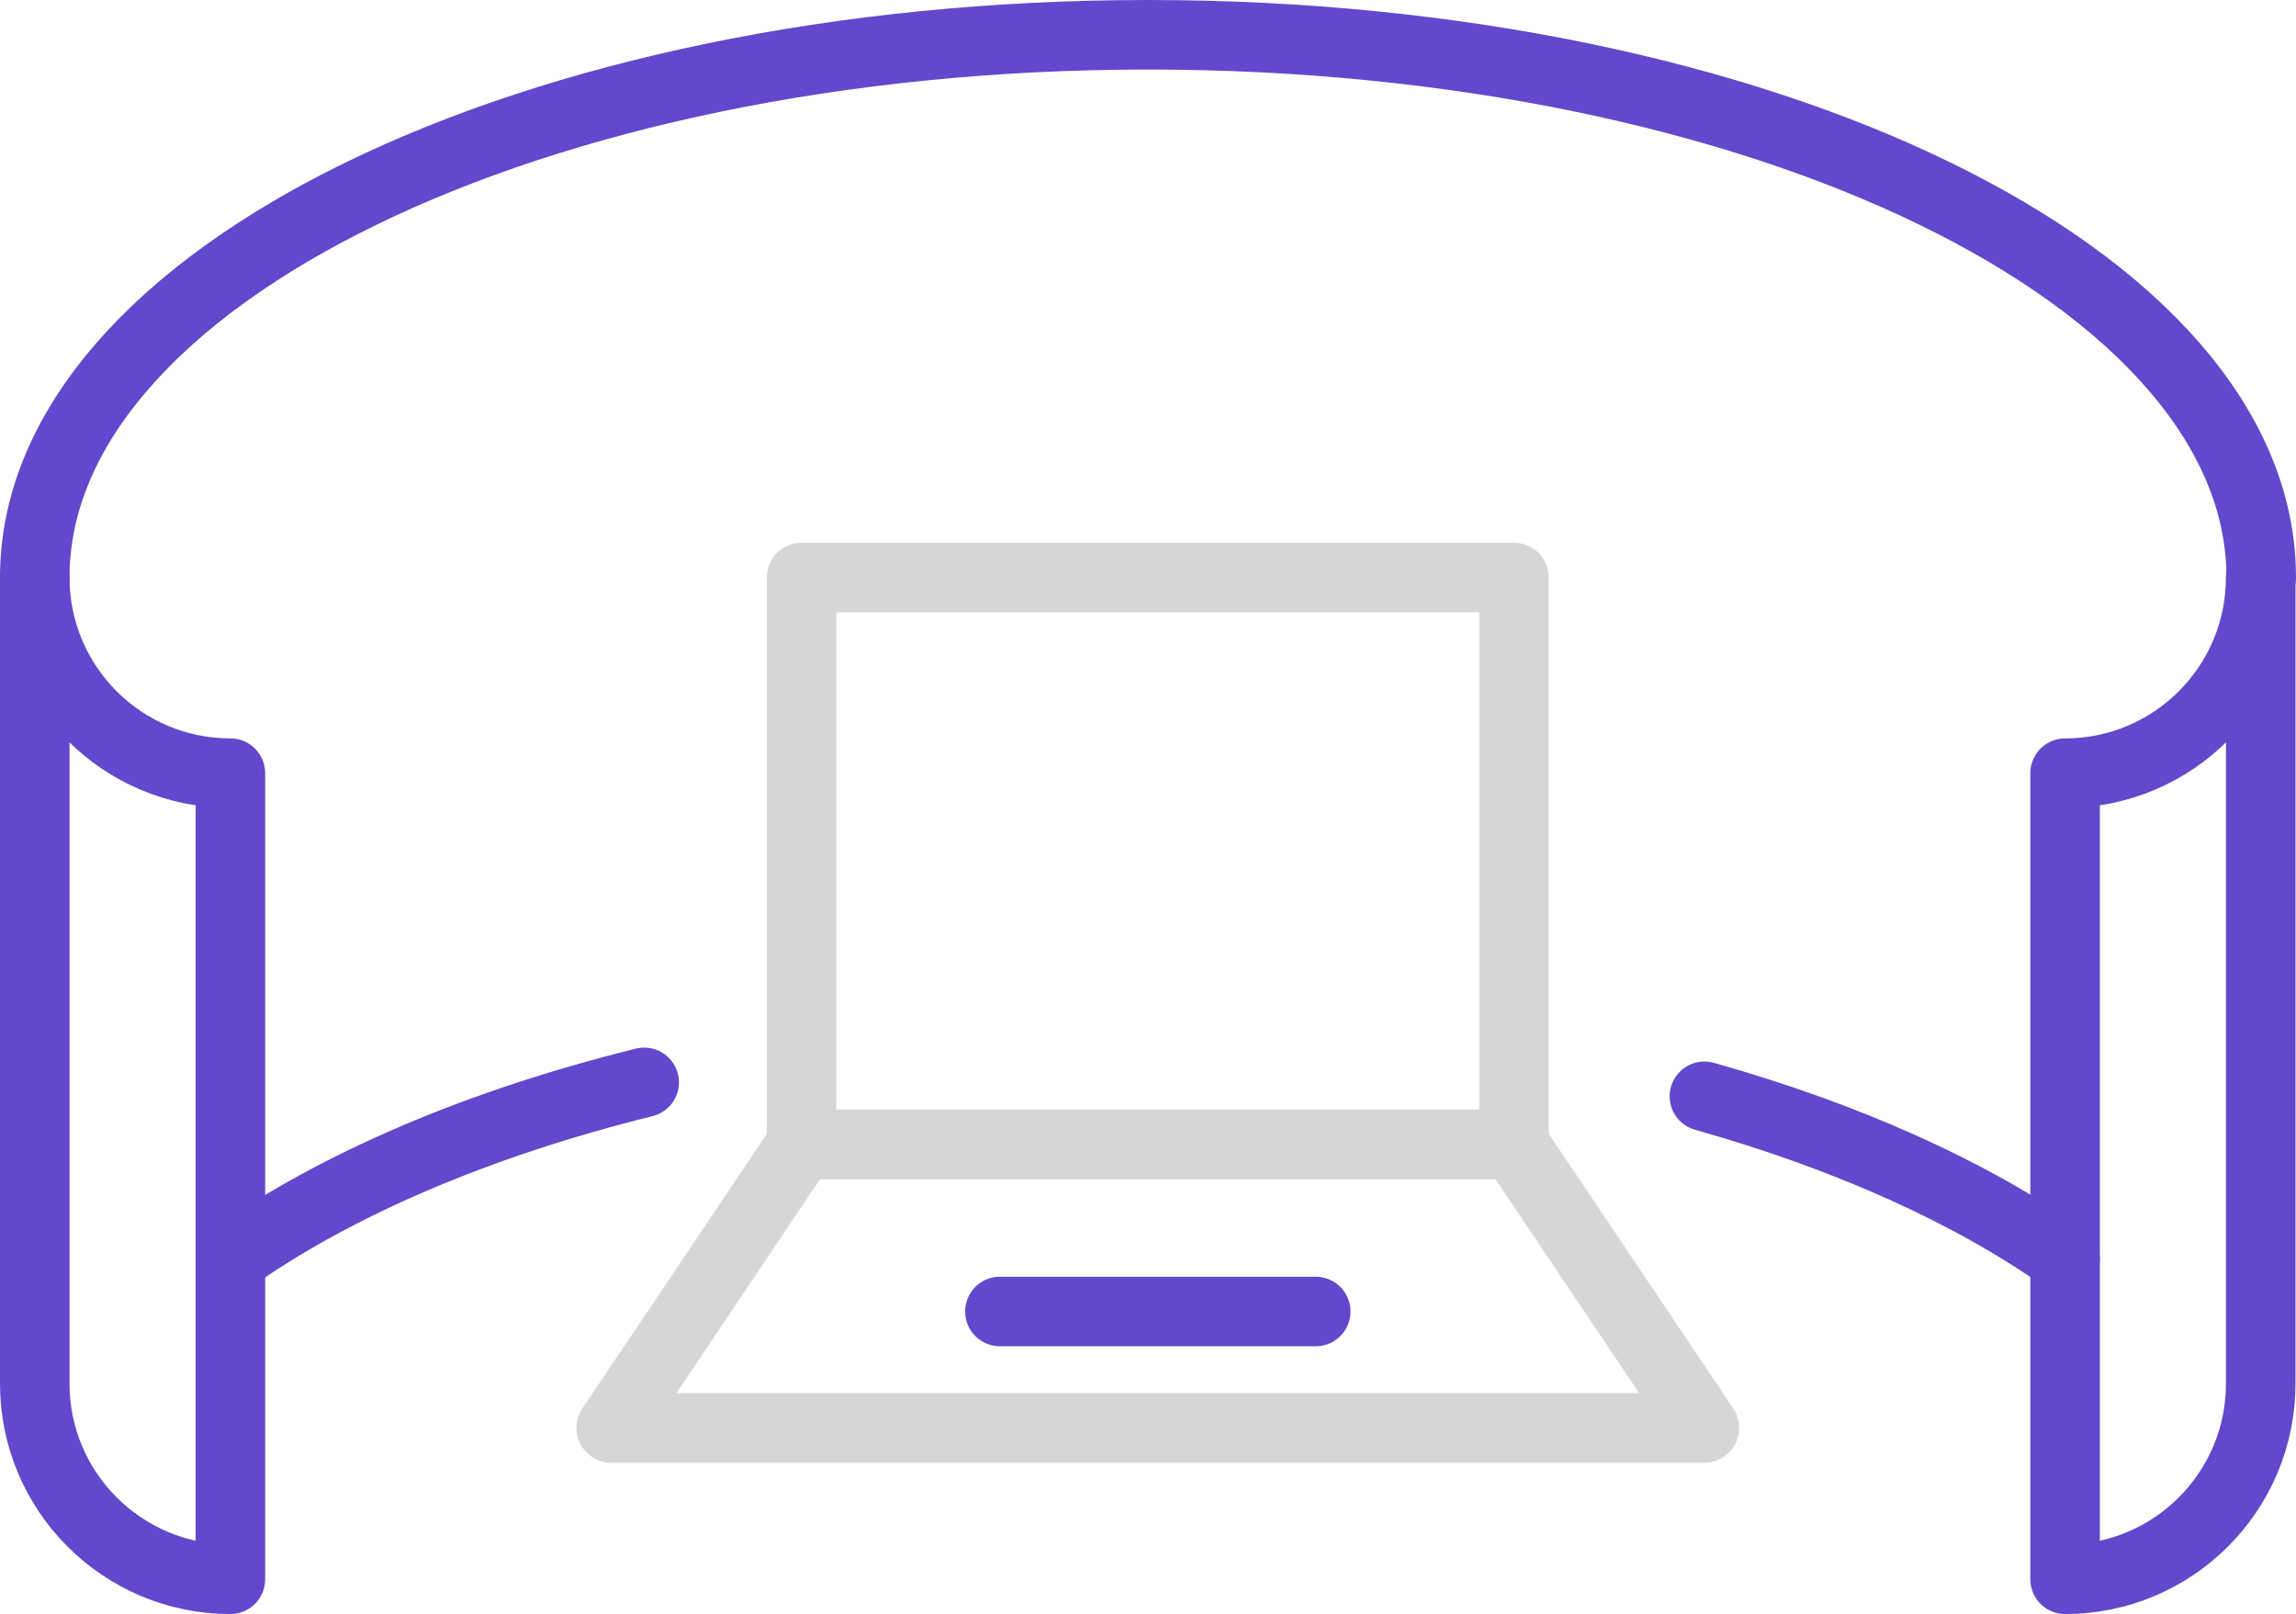
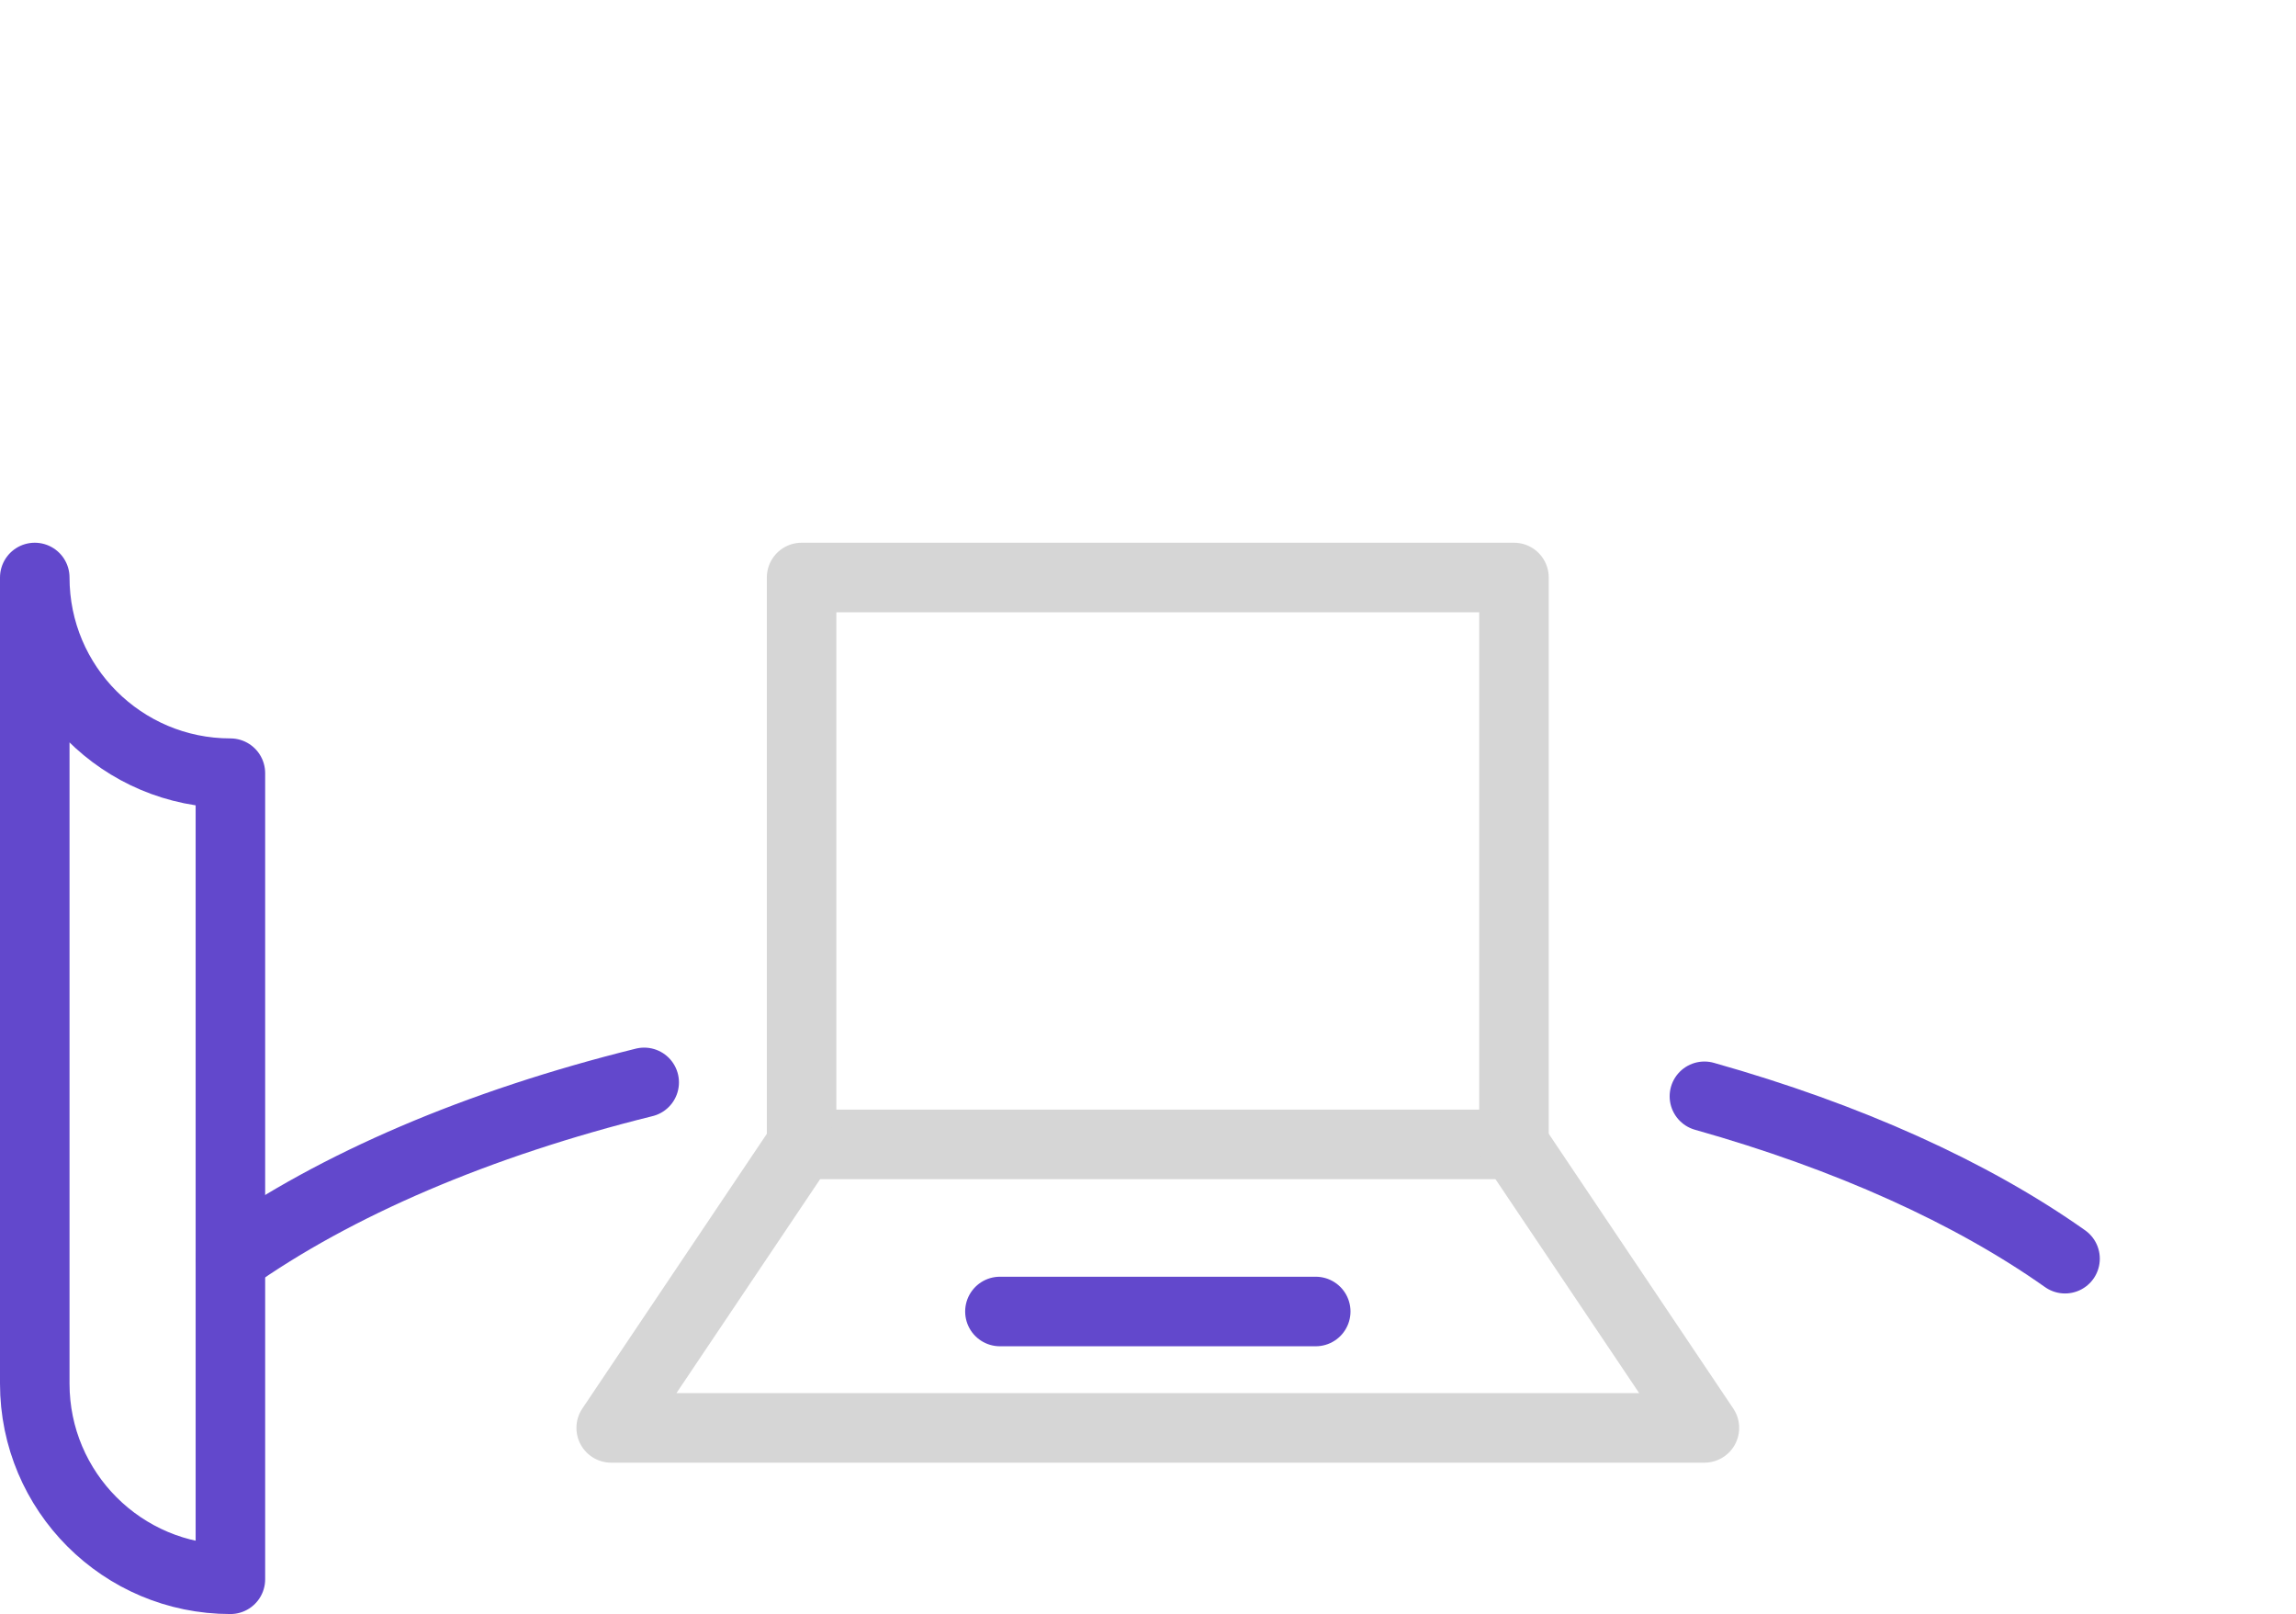
<svg xmlns="http://www.w3.org/2000/svg" id="Layer_2" data-name="Layer 2" viewBox="0 0 495.38 348.15">
  <defs>
    <style>
			.cls-1 {
			stroke: #6248cc;
			}

			.cls-1, .cls-2 {
			fill: none;
			stroke-linecap: round;
			stroke-linejoin: round;
			stroke-width: 15px;
			}

			.cls-2 {
			stroke: #d6d6d6;
			}
		</style>
  </defs>
  <g id="Layer_2-2" data-name="Layer 2">
    <g>
      <path class="cls-1" d="M7.5,124.57c0,23.31,18.9,42.21,42.21,42.21h0v173.88h0c-23.31,0-42.21-18.9-42.21-42.2V124.57Z" />
-       <path class="cls-1" d="M487.76,124.57c0,23.31-18.9,42.21-42.2,42.21h0v173.88h0c23.31,0,42.21-18.9,42.21-42.2V124.57h0Z" />
-       <path class="cls-1" d="M7.5,124.57C7.5,59.91,115.04,7.5,247.69,7.5s240.19,52.41,240.19,117.07" />
    </g>
    <g>
      <path class="cls-1" d="M367.74,236.48c30.97,8.73,57.57,20.73,77.81,35.03" />
      <path class="cls-1" d="M49.71,271.6c22.69-16.06,53.38-29.23,89.28-38.12" />
    </g>
    <rect class="cls-2" x="172.95" y="124.57" width="153.7" height="122.29" />
    <polyline class="cls-2" points="326.66 246.86 367.74 308.01 131.87 308.01 172.95 246.86" />
    <line class="cls-1" x1="215.74" y1="282.9" x2="283.88" y2="282.9" />
  </g>
</svg>